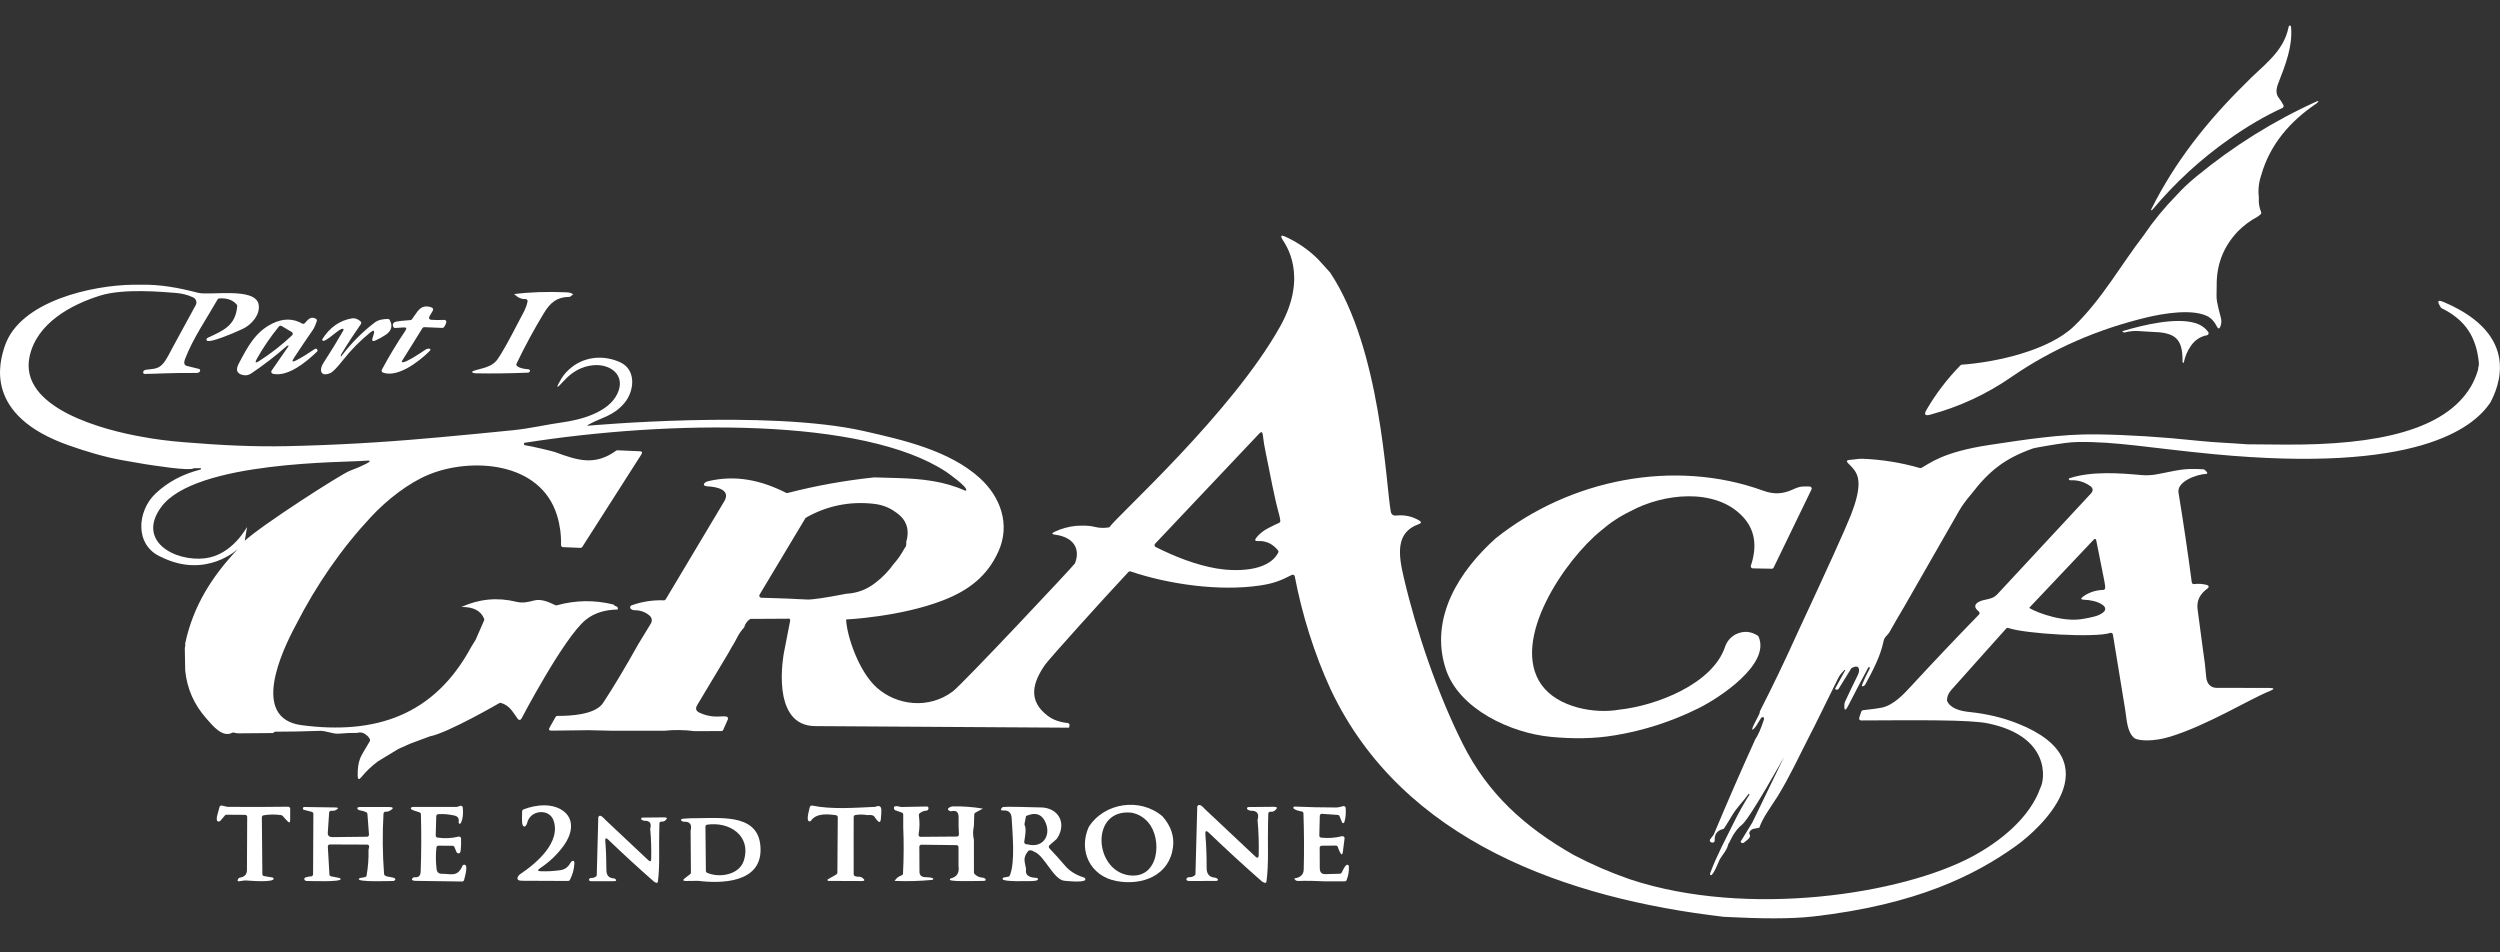
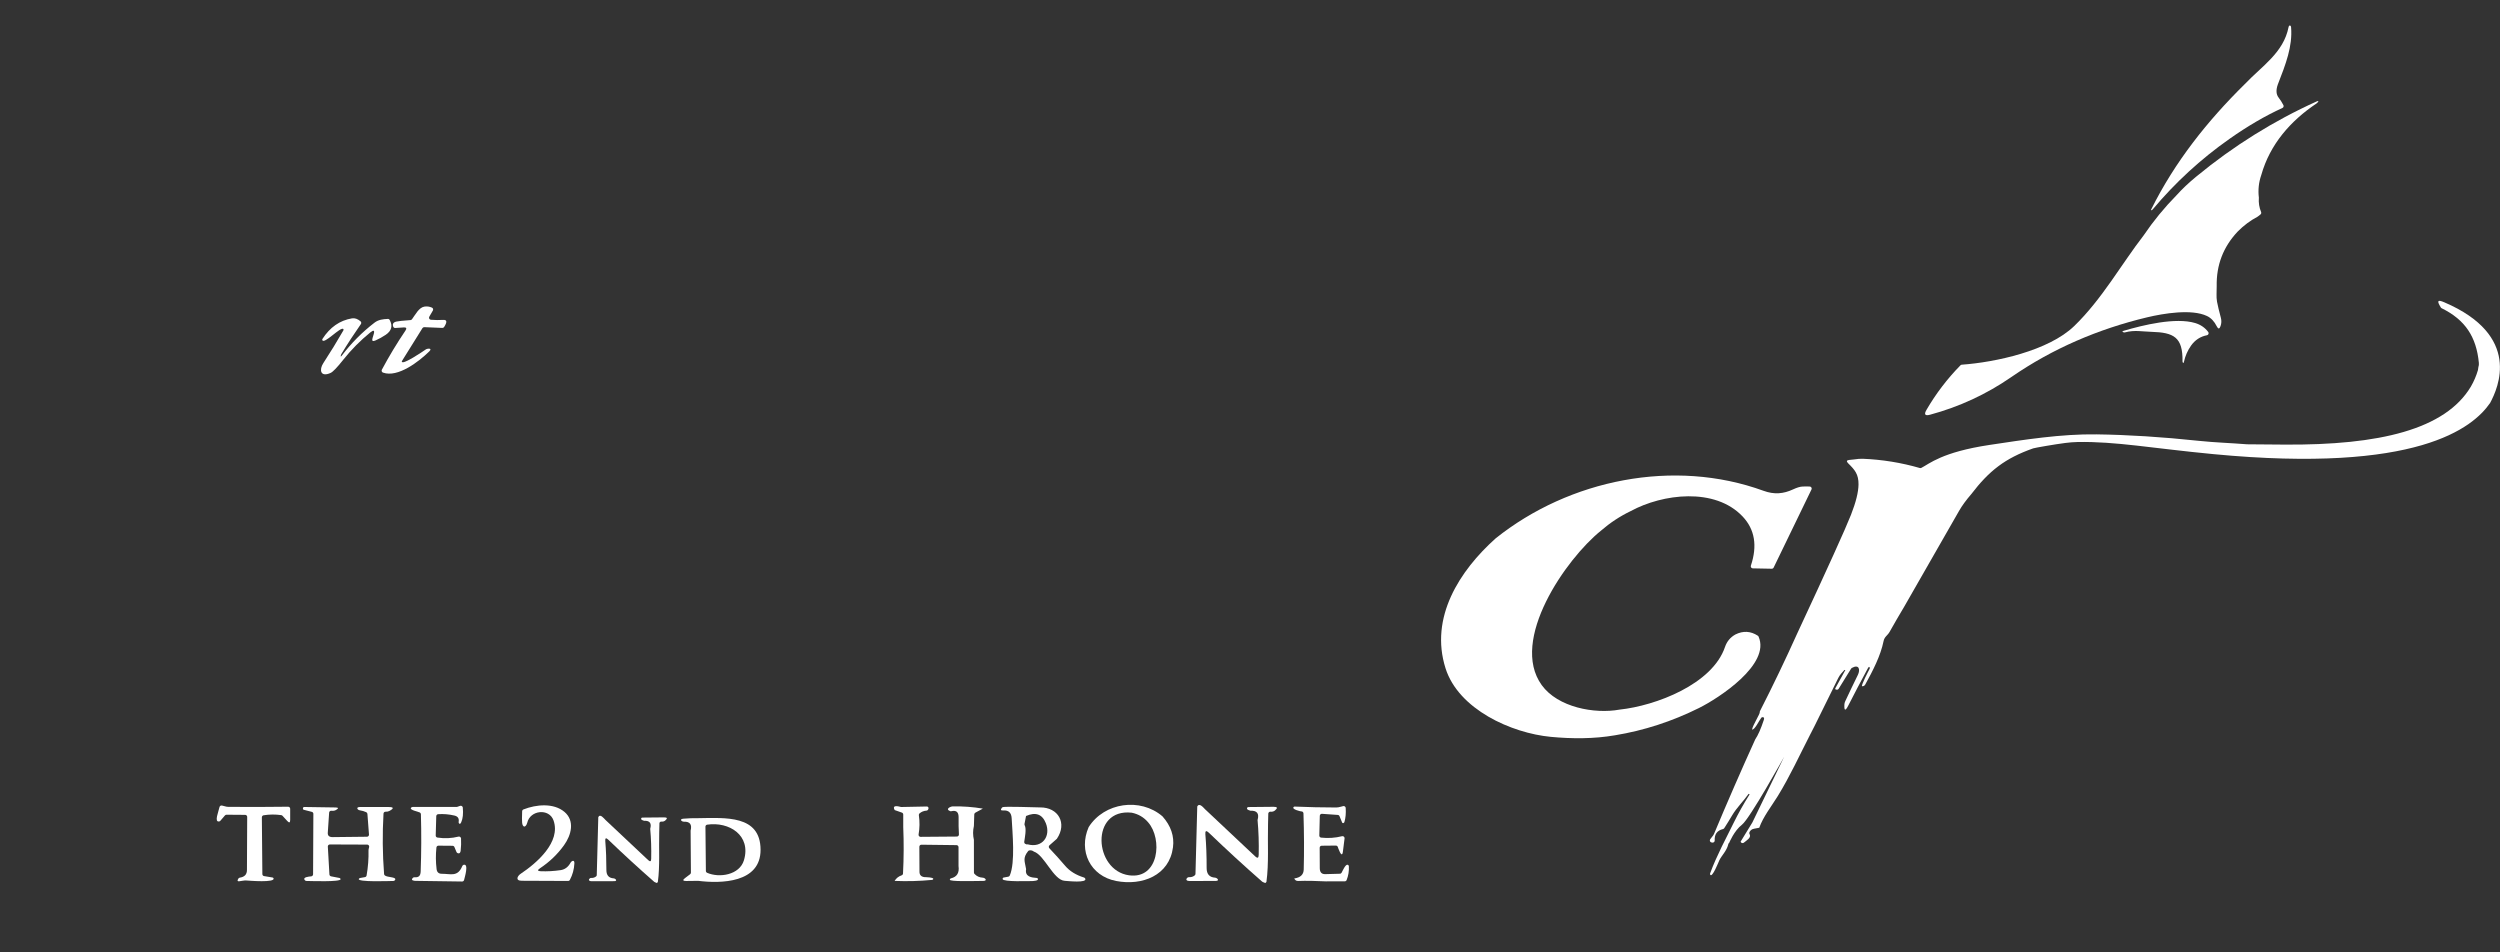
<svg xmlns="http://www.w3.org/2000/svg" width="294" height="112" viewBox="0 0 294 112" fill="none">
  <rect x="0" y="0" width="294" height="112" fill="#333333" stroke="none" />
  <g clip-path="url(#clip0_2763_5746)">
    <path d="M267.966 11.478C267.671 11.1 267.64 10.59 267.868 9.945C268.808 7.536 269.614 5.459 269.432 3.214C269.413 2.952 269.192 2.913 269.134 3.192C268.544 6.193 266.038 7.738 264.002 9.875C259.582 14.229 255.766 19.029 252.989 24.613C252.929 24.733 252.958 24.759 253.075 24.697C253.104 24.682 253.131 24.658 253.157 24.627C255.805 21.467 258.812 18.705 262.179 16.337C264.321 14.83 266.4 13.615 268.415 12.696C268.417 12.696 268.422 12.693 268.425 12.691C268.542 12.631 268.588 12.484 268.528 12.364C268.369 12.053 268.18 11.757 267.964 11.476L267.966 11.478Z" fill="white" />
    <path d="M272.461 11.918C267.389 14.21 262.661 17.157 258.28 20.767C257.388 21.501 256.62 22.226 255.982 22.938C254.536 24.406 253.234 25.994 252.078 27.703C249.531 30.985 247.2 35.18 243.933 38.337C240.914 41.261 234.654 42.604 230.704 42.888C230.644 42.892 230.589 42.919 230.551 42.96C228.997 44.543 227.663 46.293 226.55 48.208C226.241 48.743 226.382 48.93 226.97 48.772C230.407 47.845 233.587 46.372 236.51 44.356C241.384 40.989 246.751 38.693 252.493 37.319C254.433 36.855 257.745 36.308 259.536 37.16C260.016 37.386 260.402 37.793 260.692 38.378C260.863 38.717 261.011 38.708 261.136 38.349C261.249 38.029 261.261 37.704 261.175 37.379C260.961 36.578 260.81 35.945 260.721 35.478C260.613 34.915 260.695 34.265 260.683 33.656C260.635 31.175 261.448 29.038 263.153 27.231C263.851 26.521 264.638 25.934 265.513 25.47L265.832 25.219C265.918 25.152 265.947 25.036 265.906 24.935C265.681 24.399 265.595 23.835 265.643 23.244C265.532 22.329 265.628 21.443 265.926 20.584C266.945 16.97 269.362 14.217 272.425 12.166C272.475 12.13 272.521 12.092 272.557 12.046C272.696 11.873 272.665 11.832 272.466 11.923L272.461 11.918ZM258.203 24.748C258.203 24.748 258.227 24.743 258.239 24.74C258.227 24.74 258.215 24.743 258.203 24.748ZM258.136 24.791C258.136 24.791 258.138 24.788 258.141 24.786C258.15 24.779 258.16 24.774 258.169 24.767C258.157 24.774 258.145 24.779 258.136 24.791Z" fill="white" />
-     <path d="M67.409 34.607L67.095 34.862C67.052 34.896 66.999 34.915 66.946 34.915C65.502 34.932 64.725 35.562 63.96 36.826C62.792 38.751 61.72 40.731 60.746 42.763C60.699 42.861 60.725 42.981 60.811 43.054C61.051 43.253 61.483 43.376 62.104 43.424C62.308 43.439 62.423 43.576 62.248 43.754C62.207 43.8 62.147 43.826 62.087 43.826C59.794 43.913 57.746 43.939 55.945 43.901C55.772 43.896 55.134 43.776 55.852 43.559C56.787 43.275 57.825 43.164 58.456 42.327C58.931 41.696 59.823 40.108 61.133 37.562C61.507 36.835 61.874 36.294 62.041 35.456C62.068 35.326 61.982 35.199 61.852 35.172C61.831 35.168 61.809 35.168 61.787 35.168C61.353 35.201 60.91 35.006 60.456 34.585C62.288 34.349 64.334 34.28 66.598 34.376C66.953 34.39 67.224 34.467 67.409 34.607Z" fill="white" />
    <path d="M47.462 38.508L46.481 38.571C46.376 38.578 46.28 38.515 46.244 38.419C46.124 38.108 46.242 37.909 46.599 37.82C46.791 37.769 47.347 37.709 48.273 37.642C48.343 37.634 48.407 37.601 48.448 37.545C48.832 37.033 49.254 36.166 49.901 36.058C50.208 36.008 50.506 36.046 50.796 36.176C50.918 36.231 50.971 36.373 50.916 36.496C50.911 36.503 50.909 36.513 50.904 36.52L50.486 37.242C50.419 37.358 50.458 37.504 50.573 37.572C50.604 37.589 50.638 37.601 50.671 37.603C51.16 37.644 51.645 37.651 52.12 37.62C52.571 37.591 52.607 37.868 52.23 38.453C52.184 38.525 52.103 38.568 52.019 38.563L49.894 38.474C49.808 38.472 49.726 38.515 49.681 38.587L47.266 42.462C47.249 42.488 47.246 42.522 47.258 42.551C47.405 42.914 49.803 41.287 50.074 41.093C50.237 40.977 50.918 40.898 50.477 41.331C49.299 42.486 46.793 44.454 45.038 43.817C44.913 43.771 44.848 43.631 44.894 43.506C44.898 43.496 44.903 43.484 44.908 43.475C45.752 41.896 46.676 40.363 47.678 38.881C47.863 38.609 47.791 38.484 47.465 38.503L47.462 38.508Z" fill="white" />
-     <path d="M34.806 42.394C35.423 42.074 36.154 41.631 36.998 41.059C37.133 40.967 37.238 40.986 37.315 41.114C37.361 41.191 37.346 41.289 37.284 41.35C36.094 42.507 33.862 44.377 32.087 43.953C31.957 43.925 31.878 43.795 31.907 43.665C31.914 43.633 31.926 43.607 31.943 43.581L33.902 40.75C33.948 40.681 33.96 40.647 33.934 40.647H33.859C33.811 40.645 33.766 40.661 33.73 40.693C32.399 41.86 31.003 42.935 29.537 43.922C29.214 44.141 28.856 44.194 28.47 44.081C27.712 43.862 27.779 43.328 28.091 42.736C29.087 40.852 30 39.054 31.998 38.062C33.272 37.429 34.452 37.427 35.538 38.053C35.639 38.111 35.766 38.089 35.843 38C35.948 37.877 36.054 37.762 36.166 37.651C36.468 37.35 36.792 37.278 37.15 37.49C37.25 37.55 37.294 37.672 37.25 37.783C37.116 38.149 36.994 38.51 36.766 38.835C36.013 39.915 35.277 41.008 34.559 42.112C34.291 42.522 34.375 42.615 34.806 42.392V42.394ZM34.31 39.044L33.113 38.337C33.01 38.277 32.881 38.301 32.804 38.392C31.825 39.586 30.957 40.854 30.202 42.202C29.95 42.652 30.041 42.738 30.475 42.459C31.864 41.569 33.157 40.558 34.353 39.427C34.449 39.335 34.454 39.181 34.363 39.085C34.346 39.068 34.329 39.054 34.31 39.042V39.044Z" fill="white" />
    <path d="M40.203 41.812C41.311 40.351 42.589 39.064 44.038 37.949C44.503 37.588 45.047 37.531 45.606 37.504C45.697 37.499 45.783 37.547 45.827 37.629C46.208 38.325 46.052 38.905 45.359 39.374C44.98 39.632 44.572 39.855 44.141 40.045C43.822 40.185 43.711 40.089 43.812 39.752L43.934 39.348C44.088 38.847 43.961 38.76 43.553 39.09C42.373 40.045 41.306 41.126 40.351 42.327C39.639 43.227 39.147 43.737 38.879 43.857C37.663 44.401 37.517 43.475 38.023 42.702C38.852 41.432 39.641 40.142 40.392 38.837C40.421 38.784 40.409 38.719 40.363 38.681C40.037 38.414 38.118 40.517 37.905 40.005C37.886 39.956 37.891 39.904 37.917 39.863C38.8 38.488 39.956 37.682 41.39 37.439C41.726 37.384 42.061 37.499 42.4 37.788C42.493 37.87 42.512 38.01 42.44 38.111C41.634 39.263 40.869 40.435 40.145 41.631C40.119 41.672 40.102 41.716 40.09 41.759C40.037 41.963 40.073 41.983 40.2 41.814L40.203 41.812Z" fill="white" />
    <path d="M256.836 42.534C256.771 42.842 256.661 42.599 256.663 42.507C256.711 39.648 255.637 39.095 252.999 39.023C251.939 38.996 251.044 38.787 249.91 39.085C249.847 39.102 249.792 39.102 249.749 39.087C249.543 39.023 249.545 38.96 249.751 38.9C252.044 38.219 255.848 37.3 258.157 37.99C258.795 38.183 259.304 38.532 259.685 39.039C259.764 39.148 259.743 39.302 259.635 39.381C259.606 39.403 259.572 39.417 259.539 39.424C258.764 39.574 258.143 39.978 257.673 40.637C257.265 41.212 256.987 41.845 256.836 42.534Z" fill="white" />
    <path d="M212.827 57.216C212.515 57.199 212.218 57.201 211.933 57.221C211.657 57.237 211.297 57.351 210.858 57.555C209.724 58.08 208.649 58.176 207.4 57.721C196.867 53.878 184.547 56.39 175.886 63.314C171.639 67.121 168.101 72.61 169.994 78.59C171.519 83.413 177.723 86.212 182.374 86.654C184.844 86.888 187.422 86.9 189.912 86.472C193.329 85.913 196.624 84.842 199.797 83.264C202.131 82.104 208.247 78.128 206.808 74.865C206.788 74.822 206.757 74.786 206.719 74.759C205.875 74.208 204.992 74.16 204.076 74.617C203.488 74.947 203.083 75.433 202.862 76.078C201.383 80.465 194.718 82.997 190.454 83.451C187.537 83.986 183.201 83.194 181.304 80.564C177.498 75.289 184.146 65.73 188.274 62.407C189.338 61.483 190.506 60.712 191.777 60.101C195.521 58.07 201.673 57.283 204.939 60.746C206.364 62.258 206.685 64.183 205.903 66.522C205.896 66.546 205.891 66.57 205.891 66.594C205.891 66.726 205.995 66.837 206.129 66.839L208.359 66.883C208.453 66.883 208.539 66.832 208.58 66.748L213.031 57.562C213.046 57.533 213.053 57.505 213.055 57.473C213.062 57.339 212.962 57.223 212.827 57.214V57.216Z" fill="white" />
    <path d="M30.794 96.121L30.854 102.795C30.854 102.913 30.938 103.011 31.053 103.028L32.051 103.194C32.106 103.204 32.149 103.24 32.168 103.288C32.387 103.829 29.295 103.567 28.981 103.546C28.688 103.526 28.429 103.606 28.134 103.637C27.943 103.659 27.892 103.584 27.983 103.413L28.024 103.336C28.06 103.269 28.127 103.223 28.202 103.211C28.76 103.129 29.041 102.831 29.041 102.318C29.041 100.232 29.051 98.15 29.07 96.071C29.07 95.939 28.964 95.828 28.835 95.828C28.835 95.828 28.835 95.828 28.832 95.828L26.638 95.811C26.568 95.811 26.501 95.842 26.456 95.895L25.911 96.526C25.873 96.569 25.823 96.596 25.767 96.605C25.158 96.699 25.712 95.421 25.811 94.921C25.837 94.791 25.962 94.704 26.093 94.728C26.199 94.75 26.3 94.776 26.403 94.808C26.561 94.858 26.705 94.885 26.835 94.887C29.183 94.909 31.53 94.901 33.881 94.87C34.015 94.87 34.125 94.976 34.125 95.108C34.125 95.108 34.125 95.108 34.125 95.111V96.425C34.125 96.754 34.013 96.798 33.79 96.555L33.221 95.936C33.183 95.895 33.133 95.869 33.077 95.859C32.384 95.76 31.691 95.765 30.998 95.876C30.881 95.895 30.794 95.999 30.797 96.117L30.794 96.121Z" fill="white" />
    <path d="M141.761 95.209L147.615 100.715C147.877 100.961 148.013 100.906 148.023 100.547C148.056 99.149 148.011 97.777 147.889 96.437C148.107 95.671 147.829 95.306 147.049 95.342C147.035 95.342 146.96 95.318 146.826 95.262C146.675 95.202 146.62 95.115 146.658 95.01C146.68 94.95 146.737 94.909 146.802 94.909L149.783 94.88C150.227 94.877 150.28 95.019 149.942 95.306C149.798 95.428 149.623 95.479 149.416 95.455C149.282 95.44 149.165 95.539 149.15 95.671C149.15 95.679 149.15 95.683 149.15 95.691L149.121 96.896C149.059 99.113 149.229 101.536 148.932 103.716L148.802 103.846C148.589 103.767 148.467 103.712 148.433 103.683C146.315 101.83 144.224 99.909 142.159 97.926C141.852 97.63 141.715 97.695 141.751 98.119C141.857 99.37 141.905 100.691 141.9 102.08C141.9 102.792 142.229 103.17 142.893 103.213C143.15 103.23 143.476 103.596 142.967 103.598C141.931 103.606 140.895 103.608 139.862 103.606C139.617 103.606 139.355 103.471 139.641 103.216C139.691 103.175 139.754 103.153 139.816 103.156C140.082 103.172 140.312 103.103 140.502 102.944C140.555 102.901 140.588 102.836 140.588 102.766L140.797 94.846C141.049 94.343 141.55 95.012 141.761 95.217V95.209Z" fill="white" />
    <path d="M71.191 96.413L76.23 101.151C76.455 101.363 76.573 101.315 76.58 101.004C76.609 99.801 76.57 98.622 76.465 97.467C76.652 96.808 76.412 96.495 75.743 96.524C75.731 96.524 75.666 96.502 75.551 96.454C75.422 96.401 75.374 96.329 75.405 96.235C75.424 96.184 75.472 96.148 75.53 96.148L78.096 96.124C78.477 96.122 78.523 96.244 78.233 96.49C78.11 96.596 77.959 96.639 77.779 96.62C77.664 96.608 77.561 96.692 77.549 96.805C77.549 96.81 77.549 96.815 77.549 96.822L77.525 97.859C77.472 99.767 77.618 101.852 77.362 103.729L77.249 103.842C77.064 103.772 76.959 103.726 76.933 103.7C75.11 102.104 73.311 100.453 71.532 98.745C71.268 98.492 71.15 98.547 71.181 98.911C71.27 99.989 71.313 101.125 71.311 102.318C71.311 102.932 71.594 103.257 72.165 103.295C72.388 103.31 72.666 103.625 72.23 103.625C71.337 103.632 70.448 103.635 69.555 103.632C69.344 103.632 69.119 103.517 69.364 103.298C69.407 103.262 69.46 103.242 69.515 103.245C69.745 103.259 69.942 103.199 70.105 103.062C70.15 103.026 70.179 102.968 70.179 102.908L70.359 96.09C70.577 95.657 71.009 96.235 71.189 96.408L71.191 96.413Z" fill="white" />
    <path d="M49.379 95.553C49.194 95.44 48.141 95.267 48.331 95C48.376 94.938 48.448 94.899 48.525 94.899H53.693C53.719 94.899 53.746 94.894 53.772 94.885L54.106 94.769C54.23 94.726 54.369 94.793 54.413 94.918C54.42 94.935 54.422 94.954 54.425 94.974C54.494 95.693 54.432 96.266 54.242 96.692C54.144 96.911 54.05 96.947 53.962 96.798C53.938 96.759 53.931 96.713 53.938 96.668C54.005 96.247 53.856 96.006 53.434 95.907C52.803 95.758 52.168 95.705 51.527 95.748C51.403 95.758 51.307 95.859 51.304 95.982L51.24 98.251C51.235 98.374 51.324 98.48 51.441 98.497C52.281 98.627 53.105 98.591 53.916 98.386C54.046 98.352 54.178 98.432 54.211 98.562C54.216 98.576 54.218 98.593 54.218 98.607C54.242 99.089 54.228 99.565 54.175 100.034C54.151 100.253 54.06 100.422 53.82 100.33C53.758 100.306 53.708 100.258 53.684 100.198L53.439 99.611C53.403 99.522 53.316 99.464 53.221 99.464L51.563 99.45C51.441 99.45 51.336 99.541 51.324 99.664C51.232 100.518 51.24 101.368 51.343 102.21C51.388 102.573 51.59 102.756 51.952 102.756C53.024 102.754 53.825 103.168 54.369 101.839C54.401 101.767 54.461 101.714 54.535 101.697C55.156 101.55 54.643 103.194 54.578 103.48C54.552 103.591 54.453 103.671 54.341 103.666C52.513 103.635 50.69 103.608 48.868 103.589C48.685 103.586 48.23 103.536 48.566 103.228C48.614 103.182 48.681 103.16 48.745 103.168C49.263 103.209 49.455 102.975 49.472 102.475C49.554 100.232 49.563 97.989 49.498 95.751C49.496 95.669 49.453 95.594 49.383 95.553H49.379Z" fill="white" />
    <path d="M63.603 102.458C64.337 102.489 65.111 102.446 65.927 102.328C66.423 102.256 66.809 101.969 67.088 101.469C67.215 101.24 67.572 101.045 67.548 101.541C67.512 102.232 67.337 102.876 67.018 103.473C66.977 103.553 66.896 103.601 66.807 103.601C64.98 103.601 63.162 103.591 61.353 103.577C60.552 103.57 60.864 102.999 61.228 102.759C63.106 101.51 65.996 99.024 65.092 96.475C64.579 95.026 62.337 95.257 62.001 96.766C61.948 97.002 61.682 97.443 61.473 97.043C61.325 96.759 61.408 95.72 61.404 95.419C61.404 95.318 61.464 95.226 61.557 95.19C63.075 94.591 65.111 94.41 66.38 95.479C67.615 96.523 67.2 98.186 66.33 99.397C65.562 100.465 64.62 101.368 63.507 102.106C63.173 102.325 63.205 102.443 63.603 102.46V102.458Z" fill="white" />
-     <path d="M102.911 94.889C103.393 94.685 103.638 94.805 103.645 95.25C103.65 95.544 103.63 95.912 103.585 96.353C103.546 96.718 103.405 96.764 103.163 96.487C103.052 96.362 102.954 96.228 102.865 96.085C102.733 95.874 102.448 95.797 102.004 95.857C101.532 95.773 101.062 95.77 100.594 95.845C100.477 95.862 100.393 95.963 100.393 96.081L100.388 99.13L100.393 102.809C100.393 102.901 100.445 102.985 100.525 103.023C100.621 103.072 100.745 103.098 100.901 103.103C101.122 103.084 101.311 103.139 101.467 103.269C101.741 103.497 101.7 103.611 101.345 103.611L97.431 103.596C97.361 103.596 97.306 103.538 97.306 103.469C97.306 103.461 97.306 103.457 97.306 103.449C97.313 103.418 98.285 102.898 98.395 102.8C98.448 102.754 98.476 102.686 98.476 102.619L98.522 96.11C98.522 95.989 98.436 95.886 98.316 95.869C97.356 95.734 96.016 95.592 95.371 96.514C95.332 96.569 95.267 96.6 95.2 96.596C94.733 96.562 95.174 95.219 95.229 94.928C95.253 94.798 95.38 94.711 95.512 94.736C95.512 94.736 95.514 94.736 95.517 94.736C97.786 95.212 100.585 94.988 102.906 94.887L102.911 94.889Z" fill="white" />
    <path d="M136.703 95.997C137.698 97.116 138.113 98.331 137.943 99.645C137.516 102.951 134.331 104.195 131.261 103.604C128.213 103.016 126.798 100.066 128.028 97.267C129.863 94.365 134.101 93.766 136.703 95.999V95.997ZM135.027 96.711C134.513 96.11 133.868 95.73 133.089 95.573C128.189 95.036 128.623 102.374 132.786 102.937C136.31 103.411 136.732 98.656 135.024 96.711H135.027Z" fill="white" />
    <path d="M156.038 103.654C154.695 103.584 153.57 103.567 152.666 103.603C152.45 103.61 152.294 103.512 152.203 103.307C152.93 103.206 153.302 102.855 153.318 102.258C153.373 100.162 153.364 97.96 153.287 95.652C153.282 95.52 153.172 95.414 153.038 95.419C153.031 95.419 153.023 95.419 153.016 95.419C152.966 95.426 151.843 95.176 152.141 94.894C152.17 94.865 152.21 94.851 152.251 94.853C153.88 94.923 155.51 94.959 157.139 94.961C157.304 94.961 157.487 94.93 157.686 94.87C157.777 94.844 157.868 94.819 157.961 94.798C158.091 94.769 158.22 94.851 158.249 94.981C158.252 94.993 158.254 95.005 158.254 95.019C158.295 95.647 158.244 96.196 158.105 96.663C158.089 96.718 158.053 96.759 158.002 96.786C157.942 96.817 157.868 96.795 157.837 96.733C157.837 96.73 157.834 96.725 157.832 96.721L157.527 95.984C157.491 95.898 157.412 95.84 157.321 95.835L155.465 95.705C155.333 95.695 155.218 95.796 155.208 95.929C155.208 95.931 155.208 95.936 155.208 95.939L155.151 98.258C155.148 98.383 155.242 98.492 155.364 98.504C156.199 98.595 157.019 98.54 157.825 98.338C157.954 98.306 158.084 98.386 158.115 98.516C158.122 98.545 158.125 98.574 158.12 98.603C158.062 99.117 157.995 99.64 157.923 100.171C157.801 101.074 157.338 99.635 157.321 99.591C157.285 99.5 157.194 99.44 157.096 99.44L155.431 99.457C155.299 99.457 155.191 99.567 155.194 99.7L155.206 102.089C155.206 102.576 155.424 102.811 155.853 102.799L157.573 102.751C157.662 102.749 157.741 102.698 157.779 102.621C157.885 102.417 158.213 101.666 158.455 101.692C158.549 101.702 158.621 101.779 158.626 101.873C158.657 102.434 158.571 102.975 158.364 103.495C158.328 103.586 158.24 103.646 158.141 103.646H156.036L156.038 103.654Z" fill="white" />
    <path d="M204.699 98.99C204.709 99.016 204.723 99.043 204.743 99.064C204.829 99.165 204.982 99.178 205.086 99.091C205.354 98.86 206.002 98.513 205.747 98.097C205.704 98.025 205.702 97.933 205.738 97.859C205.846 97.633 206.03 97.498 206.297 97.454L206.889 97.344C207.338 96.066 208.345 94.788 209.062 93.626C210.467 91.349 211.621 88.83 212.861 86.414L213.393 85.376C214.319 83.497 215.247 81.617 216.175 79.74C216.374 79.334 216.617 79.117 216.904 78.787L217.015 78.797L215.83 80.948C215.83 80.948 215.82 80.968 215.82 80.977C215.811 81.03 215.844 81.083 215.897 81.093L215.981 81.107C216.077 81.126 216.178 81.081 216.228 80.996L217.691 78.631C217.713 78.595 217.741 78.568 217.777 78.549C218.641 78.068 218.785 78.761 218.485 79.37C217.976 80.402 217.482 81.434 217 82.465C216.94 82.594 216.904 82.724 216.9 82.859C216.864 83.608 217.015 83.648 217.355 82.98C218.099 81.519 218.869 80.056 219.66 78.588C219.761 78.405 219.833 78.374 219.876 78.496C219.895 78.549 219.893 78.609 219.866 78.657C219.778 78.816 218.801 80.686 218.986 80.703C219.135 80.717 219.276 80.64 219.348 80.51C220.236 78.896 221.161 77.122 221.507 75.397C221.612 74.87 221.977 74.732 222.205 74.328C222.771 73.322 223.349 72.328 223.936 71.344C226.09 67.585 228.243 63.826 230.395 60.065C230.74 59.463 231.215 58.813 231.817 58.116C233.915 55.367 235.786 53.897 239.105 52.727C239.302 52.658 241.756 52.234 242.864 52.095C243.343 52.034 243.825 51.991 244.307 51.981C248.833 51.897 253.068 52.718 260.299 53.406C284.282 55.692 290.808 50.326 292.837 47.39C293.811 45.585 296.554 39.449 287.448 35.55C286.654 35.211 286.546 35.357 287.04 36.159C287.064 36.197 287.098 36.229 287.138 36.248C289.889 37.603 291.223 39.588 291.515 42.683C291.532 42.849 291.513 43.01 291.458 43.169L291.407 43.523C291.208 44.204 290.93 44.853 290.573 45.467C287.565 50.504 279.843 52.364 268.65 52.285L264.249 52.249C262.376 52.099 260.433 52.039 258.632 51.847C254.169 51.375 250.274 51.134 246.547 51.081C242.417 51.021 238.036 51.712 233.956 52.326C228.361 53.168 226.881 54.554 225.948 55.023C225.896 55.052 225.833 55.057 225.776 55.04C223.584 54.407 221.353 54.046 219.08 53.952C218.789 53.94 218.432 53.967 218.005 54.034C217.835 54.061 217.66 54.073 217.487 54.087C217.151 54.118 217.108 54.256 217.358 54.499C218.144 55.266 218.574 55.788 218.562 56.975C218.55 57.875 218.255 59.064 217.674 60.546C217.039 62.163 214.931 66.817 211.347 74.509C209.964 77.582 208.506 80.619 206.975 83.62C206.954 83.663 206.944 83.709 206.949 83.754C206.971 83.971 206.134 85.275 206.04 85.79C206.352 85.874 206.896 84.686 207.131 84.404C207.167 84.363 207.22 84.339 207.275 84.337C207.448 84.334 207.498 84.44 207.426 84.659C207.083 85.699 206.748 86.462 206.417 86.948C204.747 90.625 203.133 94.329 201.574 98.054C201.524 98.174 201.44 98.299 201.325 98.429C201.251 98.513 201.179 98.602 201.116 98.701C201.097 98.73 201.085 98.764 201.08 98.797C201.059 98.93 201.15 99.052 201.282 99.074L201.373 99.088C201.39 99.091 201.409 99.093 201.426 99.091C201.558 99.081 201.656 98.968 201.649 98.834C201.608 98.112 201.934 97.666 202.627 97.495C202.687 97.481 202.74 97.445 202.771 97.392C203.088 96.899 203.395 96.403 203.69 95.902C204.227 94.986 205.014 94.244 205.637 93.354L205.757 93.414C205.071 94.495 204.448 95.609 203.884 96.754C203.061 98.432 201.865 100.641 201.112 102.703C201.092 102.754 201.095 102.809 201.119 102.857C201.349 103.322 202.138 101.281 202.2 101.156C202.493 100.573 203.071 100.054 203.253 99.259C203.268 99.199 203.304 99.146 203.354 99.113C203.354 99.113 203.939 97.686 204.858 96.983C205.776 96.28 209.815 89.001 209.815 89.001L206.078 96.721L204.692 98.985L204.699 98.99Z" fill="white" />
    <path d="M105.969 94.904L108.998 94.844C109.103 94.844 109.192 94.926 109.194 95.034C109.194 95.056 109.192 95.075 109.185 95.097L109.163 95.162C109.134 95.255 109.051 95.323 108.952 95.33C108.645 95.352 108.377 95.457 108.142 95.65C108.077 95.703 108.043 95.79 108.058 95.871C108.168 96.632 108.158 97.385 108.026 98.131C108.005 98.263 108.091 98.389 108.223 98.41C108.238 98.41 108.252 98.413 108.266 98.413L112.53 98.379C112.662 98.379 112.77 98.268 112.77 98.136C112.77 98.131 112.77 98.129 112.77 98.124C112.73 97.467 112.718 96.815 112.732 96.17C112.746 95.571 112.526 95.241 111.881 95.397C111.833 95.409 111.785 95.407 111.739 95.39C111.113 95.15 111.785 94.837 112.032 94.832C113.226 94.808 114.408 94.894 115.584 95.092L114.699 95.571C114.624 95.612 114.576 95.689 114.574 95.773L114.531 97.135C114.404 97.679 114.404 98.223 114.531 98.766L114.535 102.605C114.535 102.665 114.557 102.725 114.598 102.768C114.857 103.048 115.178 103.194 115.562 103.214C115.864 103.226 116.171 103.591 115.624 103.596C114.293 103.606 111.655 103.69 111.696 103.447C111.708 103.37 111.765 103.307 111.84 103.291C112.54 103.122 112.835 102.641 112.722 101.849V99.628C112.722 99.496 112.617 99.387 112.485 99.387L108.357 99.337C108.226 99.337 108.115 99.443 108.115 99.577C108.115 99.577 108.115 99.577 108.115 99.58L108.13 102.513C108.13 102.898 108.333 103.11 108.734 103.151C108.756 103.153 109.95 103.156 109.727 103.416C109.693 103.452 109.648 103.474 109.6 103.478C108.139 103.618 106.674 103.656 105.206 103.594C105.4 103.274 105.676 103.057 106.031 102.939C106.125 102.908 106.189 102.821 106.194 102.723C106.288 100.901 106.297 99.079 106.221 97.26V95.787C106.221 95.684 106.156 95.592 106.06 95.561L105.216 95.265C104.966 94.817 105.22 94.697 105.974 94.906L105.969 94.904Z" fill="white" />
    <path d="M124.294 98.636L123.421 99.404C123.32 99.49 123.311 99.642 123.397 99.743C123.4 99.746 123.402 99.75 123.404 99.753C124.047 100.431 124.671 101.124 125.275 101.832C125.798 102.448 126.534 102.903 127.479 103.196C127.537 103.216 127.587 103.254 127.616 103.307C127.942 103.887 125.457 103.596 125.213 103.584C123.894 103.512 122.822 100.544 121.582 100.147C121.431 100.027 121.258 99.979 121.064 100.005C121.001 100.013 120.946 100.044 120.908 100.092C120.241 100.918 120.522 101.298 120.67 102.212C120.502 103.107 121.315 103.208 121.925 103.247C121.975 103.249 122.021 103.278 122.047 103.322C122.205 103.589 121.5 103.601 121.402 103.613C120.953 103.61 117.991 103.726 117.912 103.387C117.893 103.302 117.941 103.221 118.023 103.199C118.025 103.199 118.03 103.199 118.032 103.199L118.574 103.1C118.653 103.086 118.72 103.033 118.752 102.958C119.409 101.406 119.063 97.967 118.972 96.23C118.939 95.573 118.61 95.267 117.984 95.31C117.689 95.332 117.634 95.226 117.821 94.995C117.838 94.974 117.862 94.952 117.888 94.935C118.09 94.795 121.745 94.959 122.301 94.952C124.467 94.923 125.522 96.826 124.289 98.639L124.294 98.636ZM120.661 95.963L120.481 96.894C120.471 96.949 120.481 97.004 120.505 97.053C120.733 97.486 120.517 98.523 120.45 98.992C120.438 99.089 120.481 99.185 120.562 99.233C120.675 99.303 120.769 99.322 120.845 99.293C122.565 99.77 123.608 98.355 122.989 96.805C122.57 95.748 121.793 95.467 120.663 95.96L120.661 95.963Z" fill="white" />
    <path d="M36.819 102.816L36.852 95.708C36.852 95.597 36.778 95.501 36.672 95.474L35.715 95.229C35.653 95.212 35.612 95.152 35.624 95.089L35.639 95.002C35.648 94.942 35.701 94.899 35.761 94.901L39.452 94.957C39.812 94.964 39.838 95.06 39.529 95.246C39.378 95.337 39.193 95.371 38.972 95.344C38.838 95.33 38.718 95.426 38.706 95.561C38.706 95.563 38.706 95.568 38.706 95.57L38.548 97.929C38.524 98.278 38.716 98.449 39.123 98.444L43.155 98.4C43.287 98.4 43.392 98.292 43.392 98.16C43.392 98.155 43.392 98.148 43.392 98.143L43.208 95.712C43.2 95.623 43.145 95.549 43.066 95.513C42.822 95.402 42.575 95.33 42.328 95.296C42.006 95.253 41.846 94.906 42.306 94.906H45.695C46.311 94.906 46.349 95.058 45.812 95.359C45.678 95.433 45.525 95.467 45.352 95.457C45.22 95.45 45.107 95.549 45.1 95.681C45.1 95.681 45.1 95.681 45.1 95.684C44.963 98.052 44.985 100.417 45.167 102.783C45.174 102.85 45.208 102.913 45.263 102.956C45.58 103.197 46.587 103.117 46.479 103.44C46.445 103.536 46.354 103.601 46.254 103.601C45.908 103.606 41.915 103.762 42.205 103.348C42.241 103.295 42.299 103.259 42.361 103.25L42.915 103.151C43.016 103.134 43.095 103.055 43.112 102.956C43.287 101.967 43.361 100.978 43.337 99.984C43.337 99.919 43.359 99.801 43.407 99.633C43.445 99.505 43.373 99.373 43.246 99.334C43.224 99.327 43.2 99.325 43.179 99.325L38.795 99.308C38.663 99.308 38.555 99.411 38.553 99.544C38.553 99.548 38.553 99.556 38.553 99.56L38.74 102.833C38.747 102.944 38.826 103.035 38.934 103.057L39.929 103.25C39.996 103.264 40.049 103.322 40.054 103.389C40.08 103.745 36.48 103.603 36.039 103.601C35.972 103.601 35.907 103.572 35.864 103.524C35.521 103.149 36.325 103.084 36.598 103.059C36.72 103.047 36.816 102.944 36.816 102.821L36.819 102.816Z" fill="white" />
    <path d="M82.108 103.587L80.683 103.604C80.293 103.606 80.254 103.49 80.568 103.255L81.154 102.812C81.216 102.766 81.252 102.694 81.252 102.617L81.216 97.679C81.398 96.959 81.139 96.61 80.436 96.632C80.153 96.639 79.847 96.322 80.365 96.278C80.933 96.228 81.501 96.208 82.07 96.218C85.327 96.175 89.423 95.823 89.442 99.919C89.464 103.842 84.794 103.924 82.108 103.587ZM83.156 102.641C84.609 103.276 86.967 102.891 87.485 101.173C88.368 98.232 85.742 96.598 83.163 96.981C83.043 97 82.957 97.101 82.96 97.222L83.012 102.422C83.012 102.518 83.07 102.602 83.156 102.639V102.641Z" fill="white" />
-     <path d="M58.751 82.683C58.806 82.655 58.871 82.65 58.931 82.669C59.95 82.984 60.269 83.687 60.902 84.558C60.922 84.585 60.946 84.609 60.974 84.626C61.089 84.695 61.236 84.657 61.305 84.541C61.305 84.541 66.26 75.067 68.853 72.916C69.872 72.071 71.167 71.703 72.63 71.683C72.642 71.652 72.652 71.618 72.656 71.587C72.676 71.464 72.599 71.347 72.479 71.315C72.345 71.279 72.232 71.204 72.138 71.089C69.91 70.54 67.689 70.572 65.481 71.185C65.426 71.2 65.368 71.197 65.315 71.171C64.562 70.815 63.665 70.394 62.819 70.615C62.097 70.803 61.485 70.959 60.713 70.769C58.511 70.225 56.36 70.43 54.257 71.38C55.669 71.361 56.561 71.825 56.936 72.774C56.96 72.834 56.957 72.901 56.931 72.959L55.928 75.247L55.406 76.094C51.084 84.111 44.198 86.428 35.476 85.282C29.427 84.488 33.133 76.614 34.737 73.609C37.212 68.748 40.198 64.452 43.692 60.722C45.489 58.804 47.992 56.821 50.391 55.827C55.322 53.779 63.562 54.219 65.514 60.635C65.855 61.752 66.008 62.905 65.977 64.096C65.975 64.228 66.078 64.339 66.207 64.344L68.265 64.428C68.349 64.43 68.431 64.389 68.476 64.317L75.424 53.44C75.573 53.204 75.508 53.079 75.232 53.067L72.611 52.954C72.556 52.954 72.503 52.968 72.46 52.999C69.927 54.828 67.889 54.128 65.246 53.158C64.984 53.064 62.464 52.453 61.756 52.364C61.684 52.355 61.627 52.292 61.624 52.22L61.62 52.143C61.617 52.109 61.639 52.08 61.672 52.075C78.772 49.387 101.542 49.096 111.243 55.468C111.636 55.726 113.773 57.269 113.627 57.644C113.627 57.644 113.627 57.644 113.627 57.646C113.605 57.697 113.545 57.721 113.495 57.699C111.022 56.583 108.417 56.308 105.659 56.222L102.801 56.14C99.306 56.513 95.91 57.124 92.615 57.978C92.558 57.993 92.498 57.988 92.445 57.959C89.572 56.498 86.538 55.801 83.243 56.597C82.82 56.698 82.442 57.163 83.25 57.199C84.12 57.24 86.017 57.533 85.175 58.948C82.897 62.777 80.602 66.62 78.288 70.48C78.242 70.557 78.16 70.603 78.074 70.598C76.762 70.552 75.494 70.75 74.268 71.19C74.23 71.204 74.196 71.226 74.167 71.257C74.079 71.356 74.088 71.51 74.186 71.599C74.311 71.71 74.465 71.763 74.642 71.763C75.273 71.763 75.839 71.948 76.314 72.331C76.686 72.632 76.753 72.983 76.508 73.382L75.084 75.717C73.496 78.549 72.11 80.867 70.922 82.667C70.001 84.062 67.049 84.202 65.546 84.19C65.457 84.19 65.378 84.236 65.334 84.313L64.634 85.562C64.495 85.805 64.567 85.925 64.845 85.923L69.248 85.872L71.899 85.932H78.163C79.331 85.812 80.496 85.829 81.66 85.983L84.833 85.973C84.926 85.973 85.012 85.918 85.051 85.831L85.595 84.604C85.605 84.582 85.612 84.561 85.614 84.537C85.631 84.404 85.54 84.281 85.408 84.265C85.226 84.24 85.046 84.236 84.864 84.248C83.912 84.32 83.147 84.216 82.269 83.815C81.844 83.62 81.751 83.324 81.988 82.924L85.691 76.744C86.003 76.131 86.358 75.642 86.689 74.973C86.9 74.547 87.173 74.153 87.511 73.789C87.617 73.39 87.84 73.067 88.183 72.819C88.224 72.79 88.272 72.776 88.322 72.776H89.73L92.862 72.757L92.932 72.947L92.188 76.771C92.188 76.771 90.483 85.461 95.954 85.391L125.719 85.576L125.774 85.319C125.774 85.319 125.776 85.299 125.779 85.29C125.791 85.157 125.695 85.04 125.563 85.027C124.618 84.934 123.831 84.65 123.205 84.173C120.845 82.376 121.447 80.291 122.874 78.207C123.33 77.543 129.901 70.249 132.705 67.265C132.77 67.195 132.868 67.171 132.957 67.2C137.415 68.714 143.418 69.566 148.184 68.853C149.704 68.627 150.539 68.319 151.918 67.612C151.939 67.602 151.961 67.592 151.982 67.59C152.112 67.566 152.239 67.65 152.266 67.782C153.117 72.268 154.58 76.937 156.489 81.078C164.931 98.978 184.36 105.673 202.716 107.819C207.086 108.046 210.609 108.079 213.269 107.774C225.373 106.387 232.287 102.924 237.124 99.447C239.7 97.594 248.718 89.638 237.295 85.09C235.484 84.37 233.575 83.935 231.637 83.735C230.493 83.617 229.337 83.309 228.965 82.395C228.958 81.938 229.133 81.511 229.491 81.117C231.781 78.58 233.63 76.453 235.928 73.917C235.992 73.847 236.093 73.82 236.184 73.852C238.223 74.557 246.451 75.016 248.161 74.434C248.173 74.429 248.188 74.427 248.202 74.424C248.334 74.403 248.456 74.494 248.478 74.624C248.946 77.55 249.423 80.472 249.912 83.391C250.111 84.589 250.116 86.041 250.979 86.784C251.363 87.114 253.157 87.266 255.193 86.64C259.585 85.292 264.611 82.19 266.897 81.278C267.523 81.028 267.499 80.903 266.825 80.903C264.803 80.907 262.753 80.903 260.669 80.891C259.915 80.886 259.505 80.337 259.445 79.582C259.366 78.559 259.246 77.543 259.086 76.54C258.875 74.918 258.659 73.296 258.438 71.676C258.292 70.586 258.759 69.823 259.592 69.217C259.81 69.058 259.774 68.853 259.513 68.786C259.011 68.656 258.517 68.622 258.028 68.69C257.894 68.707 257.771 68.62 257.752 68.485C257.287 64.957 256.769 61.444 256.193 57.94C255.975 56.6 258.388 55.781 259.409 55.733C259.796 55.716 259.421 55.367 259.246 55.237C259.21 55.211 259.165 55.197 259.122 55.192C256.702 55.023 255.977 55.353 253.632 55.781C253.016 55.894 252.399 55.921 251.778 55.863C249.231 55.627 245.931 55.401 243.406 56.231C243.262 56.277 243.243 56.347 243.343 56.434C243.379 56.467 243.43 56.482 243.478 56.479C244.346 56.438 245.125 56.667 245.818 57.165C246.171 57.42 246.188 57.719 245.866 58.065C242.182 62.021 238.511 65.97 234.856 69.917C234.256 70.567 233.354 70.408 232.673 70.798C232.148 71.099 232.16 71.472 232.707 71.917C232.712 71.922 232.719 71.927 232.724 71.931C232.82 72.025 232.82 72.177 232.728 72.271C230.057 75.014 227.426 77.789 224.838 80.592C223.886 81.622 222.773 82.852 221.365 83.206C221.109 83.271 220.348 83.377 219.087 83.523C218.993 83.533 218.917 83.598 218.888 83.685L218.643 84.407C218.634 84.433 218.629 84.46 218.629 84.486C218.629 84.618 218.739 84.724 218.871 84.724C225.459 84.695 231.599 84.621 233.769 85.066C241.221 86.597 240.475 91.72 239.952 92.642C238.695 96.198 235.199 98.961 232.011 100.686C223.749 105.155 205.524 107.99 191.684 103.408C189.401 102.619 187.192 101.663 185.057 100.54C179.258 97.236 174.934 93.303 172.001 87.439C169.044 81.533 166.574 74.299 165.072 67.867C164.463 65.256 164.077 62.613 166.847 61.639C167.173 61.523 167.188 61.379 166.888 61.203C166.068 60.717 165.171 60.527 164.199 60.628C163.832 60.664 163.617 60.503 163.552 60.139C162.971 56.951 162.408 41.02 156.412 32.036L154.966 30.446C153.841 29.339 152.558 28.463 151.119 27.816C150.656 27.609 150.556 27.724 150.812 28.16C151.093 28.636 153.932 32.306 150.57 38.349C144.864 48.598 131.252 60.775 130.458 62.012C129.877 62.115 129.316 62.101 128.777 61.971C127.911 61.759 127.386 61.819 126.575 61.836C125.692 61.923 124.853 62.151 124.057 62.52C123.642 62.712 123.661 62.835 124.114 62.888C124.481 62.931 124.839 63.023 125.186 63.162C126.534 63.701 126.956 64.902 126.409 66.259C126.328 66.466 113.18 80.465 112.046 81.314C109.218 83.432 105.448 82.97 103.088 80.845C100.942 78.912 99.57 74.68 99.501 72.851C99.501 72.851 105.911 72.55 110.936 70.588C113.922 69.424 116.111 67.756 117.423 64.83C118.836 61.687 117.668 58.433 115.233 56.227C111.641 52.968 106.201 51.738 101.585 50.692C90.296 48.136 69.191 50.061 69.191 50.061C69.054 50.09 69.04 50.061 69.15 49.972C69.165 49.96 69.184 49.948 69.205 49.936C70.829 49.033 72.088 48.964 73.421 47.407C74.609 46.016 74.872 43.484 72.925 42.599C71.062 41.752 68.906 41.894 67.27 43.154C66.733 43.566 66.306 44.038 65.992 44.569C65.313 45.71 65.418 45.785 66.303 44.798C67.275 43.713 68.409 43.099 69.707 42.957C71.736 42.736 73.666 44.095 72.592 46.324C71.551 48.48 68.407 49.361 66.061 49.681C64.505 49.89 62.298 50.393 60.404 50.586C57.511 50.882 54.619 51.158 51.724 51.421L50.338 51.541C44.824 52.039 39.303 52.347 33.773 52.468C29.684 52.554 25.868 52.35 21.729 52.013C19.853 51.864 18.184 51.649 16.716 51.37C12.349 50.61 2.13 48.028 3.487 41.884C4.343 38.019 8.308 35.841 11.788 34.758C14.646 33.87 19.409 34.366 20.462 34.431C21.316 34.486 22.004 34.643 22.721 34.977C23.064 35.139 23.196 35.548 23.017 35.88C22.074 37.62 21.196 39.232 20.383 40.714C19.992 41.429 19.584 42.31 19.148 42.794C18.56 43.443 18.002 43.359 17.162 43.484C17.004 43.508 16.898 43.583 16.846 43.703C16.834 43.727 16.829 43.756 16.829 43.783C16.829 43.889 16.918 43.975 17.023 43.975C18.393 43.965 20.186 43.828 23.11 43.86C23.323 43.862 23.46 43.79 23.523 43.641C23.527 43.631 23.53 43.621 23.532 43.612C23.556 43.508 23.494 43.405 23.391 43.381L21.98 43.034C21.657 42.955 21.587 42.68 21.767 42.209C22.7 39.771 24.292 37.49 25.587 35.213C25.626 35.143 25.698 35.098 25.777 35.093C26.58 35.037 27.353 35.223 27.844 35.824C27.885 35.872 27.904 35.935 27.897 35.995C27.712 38.317 26.245 38.873 24.422 39.728C24.364 39.754 24.319 39.805 24.297 39.865C23.969 40.791 28.401 38.743 28.561 38.669C29.542 38.204 30.648 37.013 30.413 35.793C30.017 33.733 24.659 34.789 23.278 34.429C21.057 33.851 18.86 33.432 16.563 33.485H15.659C10.903 33.536 2.329 35.382 0.559 40.709C-0.065 42.582 -1.957 48.853 8.111 52.383C10.186 53.11 12.274 53.743 14.435 54.128C15.284 54.28 16.155 54.431 17.052 54.583C17.836 54.689 22.285 55.44 22.808 55.062H23.585C23.618 55.059 23.647 55.086 23.647 55.12C23.647 55.175 23.621 55.209 23.561 55.223C21.47 55.752 19.707 56.698 18.273 58.058C16.129 60.094 15.778 64.129 18.961 65.506C24.261 68.129 27.991 64.548 27.991 64.548C24.938 67.763 22.724 71.255 21.781 75.652C21.808 75.842 21.791 76.025 21.731 76.203L21.781 78.855C22.004 80.997 22.808 82.835 24.24 84.46C24.981 85.302 26.137 86.789 27.309 86.173C27.367 86.144 27.432 86.134 27.494 86.154C27.693 86.214 27.899 86.243 28.106 86.24C29.418 86.233 30.729 86.221 32.044 86.207C32.101 86.207 32.156 86.183 32.2 86.144L32.262 86.089C32.291 86.062 32.329 86.048 32.365 86.048C34.087 86.048 35.807 86.014 37.526 85.949C38.418 85.913 39.083 86.349 39.893 86.274C40.582 86.211 41.27 86.183 41.961 86.19C42.383 86.074 42.745 86.149 43.045 86.411C43.251 86.539 43.404 86.722 43.503 86.96C43.532 87.032 43.524 87.112 43.483 87.176C42.831 88.243 42.45 88.924 42.34 89.215C42.136 89.751 42.045 90.43 42.064 91.251C42.076 91.684 42.217 91.732 42.491 91.395C43.073 90.68 43.742 90.05 44.5 89.501L46.779 88.12L46.908 88.05L48.285 87.436L50.573 86.589C52.652 86.204 58.749 82.671 58.749 82.671L58.751 82.683ZM29.06 61.964C29.031 61.959 27.345 65.263 24.129 65.653C20.551 66.088 16.018 63.617 18.966 59.615C22.983 54.162 40.771 54.402 42.941 54.181C43.625 54.111 43.661 54.234 43.049 54.547C42.539 54.809 41.898 55.084 41.128 55.372C40.109 55.755 30.77 61.754 28.789 63.595L29.055 61.964H29.06ZM70.735 86.524C70.735 86.524 70.735 86.517 70.735 86.515C70.735 86.517 70.735 86.522 70.735 86.524ZM94.889 70.502C93.27 70.413 91.483 70.343 89.528 70.295C89.488 70.295 89.447 70.283 89.411 70.261C89.296 70.194 89.26 70.045 89.327 69.929L94.709 60.95C94.73 60.914 94.761 60.886 94.797 60.864C97.28 59.468 99.937 58.929 102.767 59.249C103.712 59.357 104.539 59.665 105.244 60.173C106.58 61.03 107.019 62.219 106.568 63.74C106.623 64.04 106.549 64.303 106.348 64.526C105.995 65.181 105.575 65.785 105.084 66.339C104.487 67.171 103.779 67.898 102.966 68.524C101.956 69.323 100.815 69.756 99.539 69.823C97.035 70.309 95.486 70.535 94.891 70.502H94.889ZM150.419 61.492C150.157 61.603 149.745 61.8 149.181 62.089C148.579 62.394 148.097 62.779 147.738 63.239C147.519 63.518 147.586 63.648 147.939 63.629C148.874 63.578 149.659 63.942 150.292 64.719C150.354 64.794 150.364 64.897 150.32 64.984C149.131 67.304 145.131 67.203 143.078 66.854C140.615 66.433 138.128 65.443 135.907 64.327C135.885 64.315 135.864 64.3 135.847 64.284C135.751 64.192 135.748 64.038 135.84 63.944L148.09 50.983C148.33 50.728 148.469 50.776 148.505 51.125C148.57 51.779 148.697 52.54 148.882 53.404C149.385 55.776 149.793 58.226 150.436 60.561C150.498 60.784 150.541 61.013 150.565 61.242C150.577 61.348 150.517 61.449 150.419 61.489V61.492ZM225.96 85.576C225.96 85.593 225.96 85.61 225.965 85.624C225.96 85.607 225.96 85.593 225.96 85.576ZM225.982 85.668C225.989 85.682 225.996 85.696 226.004 85.709C225.994 85.696 225.987 85.682 225.982 85.668ZM226.035 85.742C226.035 85.742 226.059 85.761 226.071 85.771C226.056 85.761 226.047 85.754 226.035 85.742ZM226.14 85.805C226.14 85.805 226.123 85.795 226.114 85.793C226.135 85.8 226.155 85.809 226.179 85.812C226.164 85.812 226.152 85.809 226.14 85.805ZM247.339 69.376C246.471 69.397 245.694 69.65 245.008 70.131C244.638 70.389 244.679 70.523 245.13 70.535C245.487 70.543 245.847 70.591 246.214 70.68C247.276 70.937 248.437 71.691 246.646 72.398C246.291 72.538 245.185 72.766 244.612 72.834C241.892 73.154 238.547 71.573 238.65 71.464L246.164 63.523C246.372 63.299 246.499 63.343 246.54 63.648L247.454 68.242C247.509 68.651 247.742 69.368 247.339 69.378V69.376Z" fill="white" />
  </g>
  <defs>
    <clipPath id="clip0_2763_5746">
      <rect width="294" height="105" fill="white" transform="translate(0 3)" />
    </clipPath>
  </defs>
</svg>